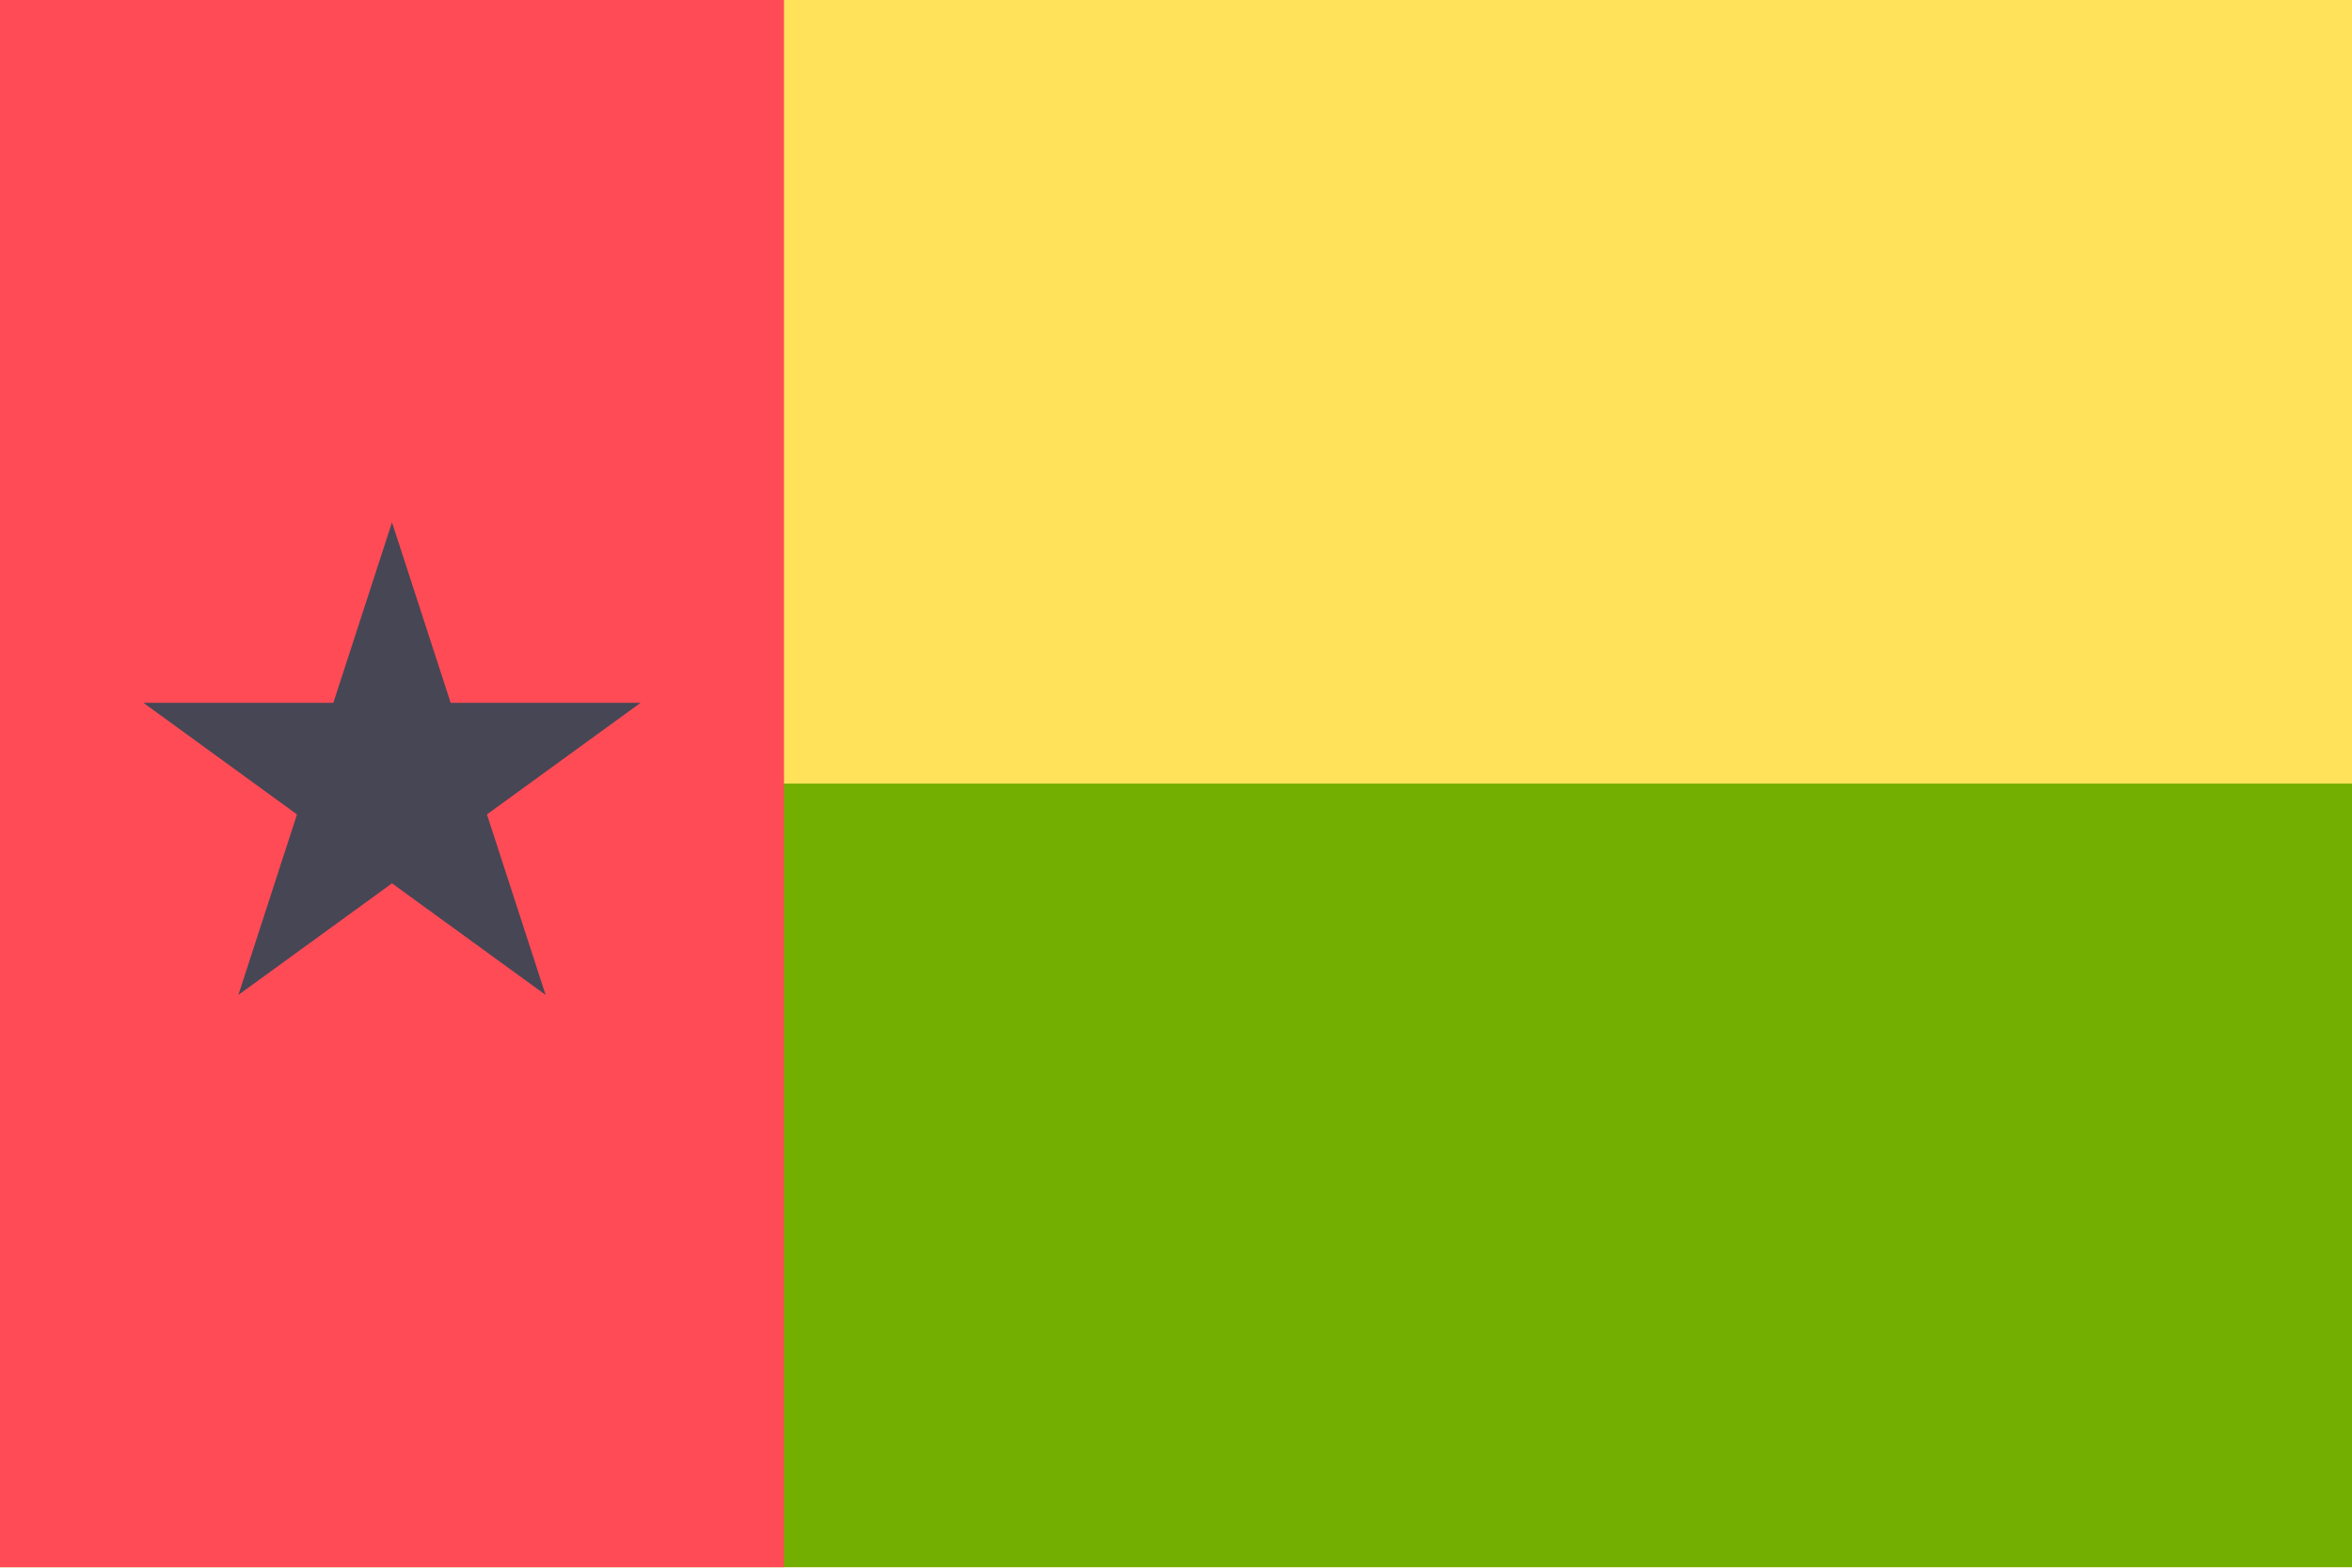
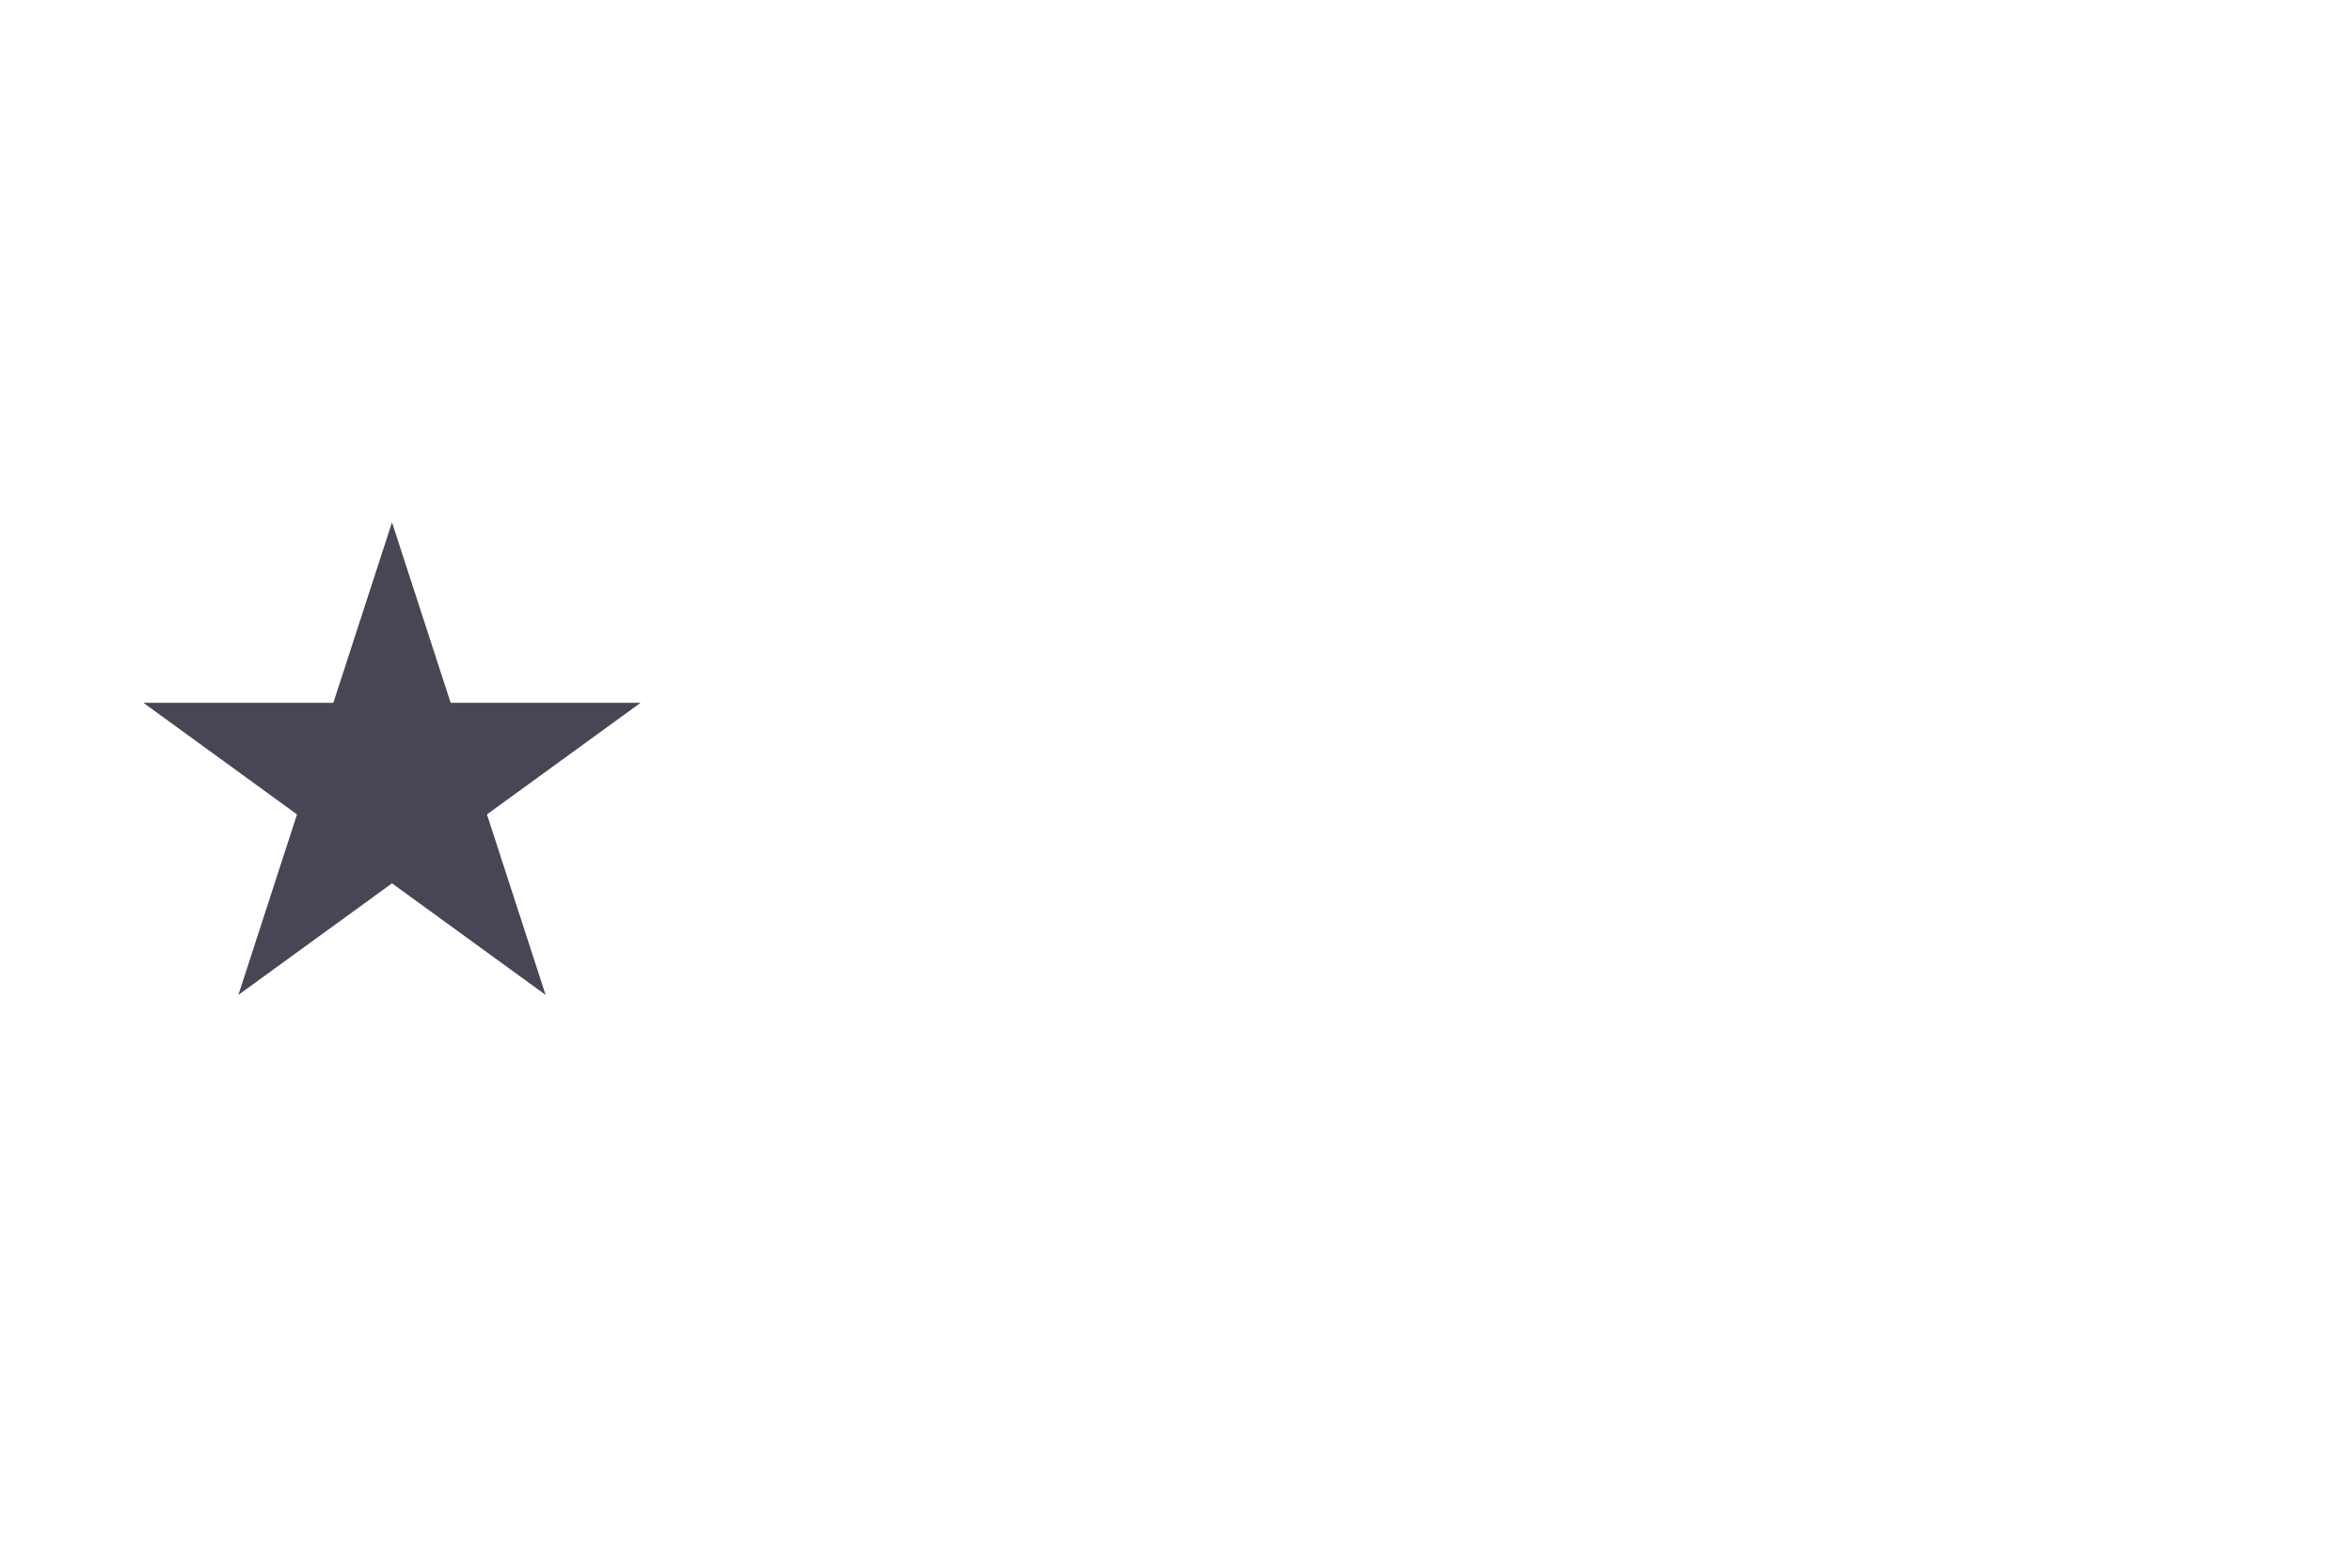
<svg xmlns="http://www.w3.org/2000/svg" width="18" height="12" fill="none" viewBox="0 0 36 24">
  <g clip-path="url(#a)">
-     <path fill="#FFE15A" d="M36 0H0v23.992h36V-.001Z" />
-     <path fill="#73AF00" d="M36 11.996H0v11.996h36V11.996Z" />
-     <path fill="#FF4B55" d="M12 0H0v23.992h12V-.001Z" />
    <path fill="#464655" d="m7.453 12.468 2.351-1.708H6.898L6 7.997l-.898 2.763H2.196l2.35 1.708-.897 2.763L6 13.523l2.351 1.708-.898-2.763Z" />
  </g>
  <defs>
    <clipPath id="a">
      <path fill="#fff" d="M0 0h36v23.995H0z" />
    </clipPath>
  </defs>
</svg>